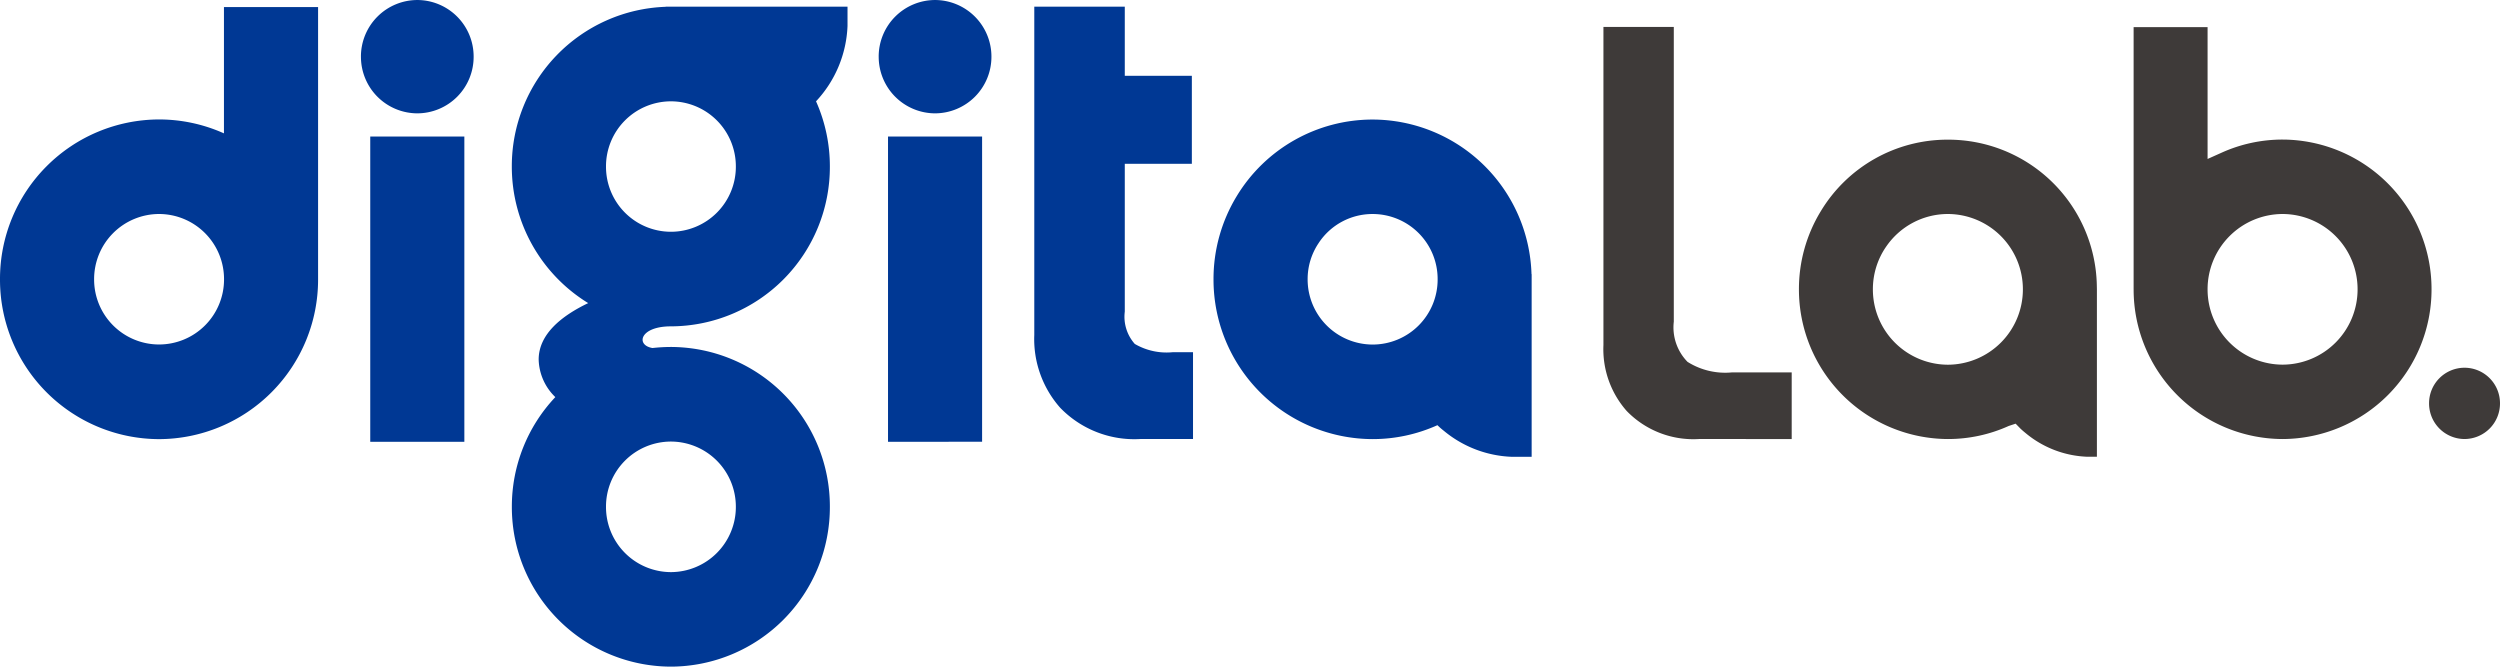
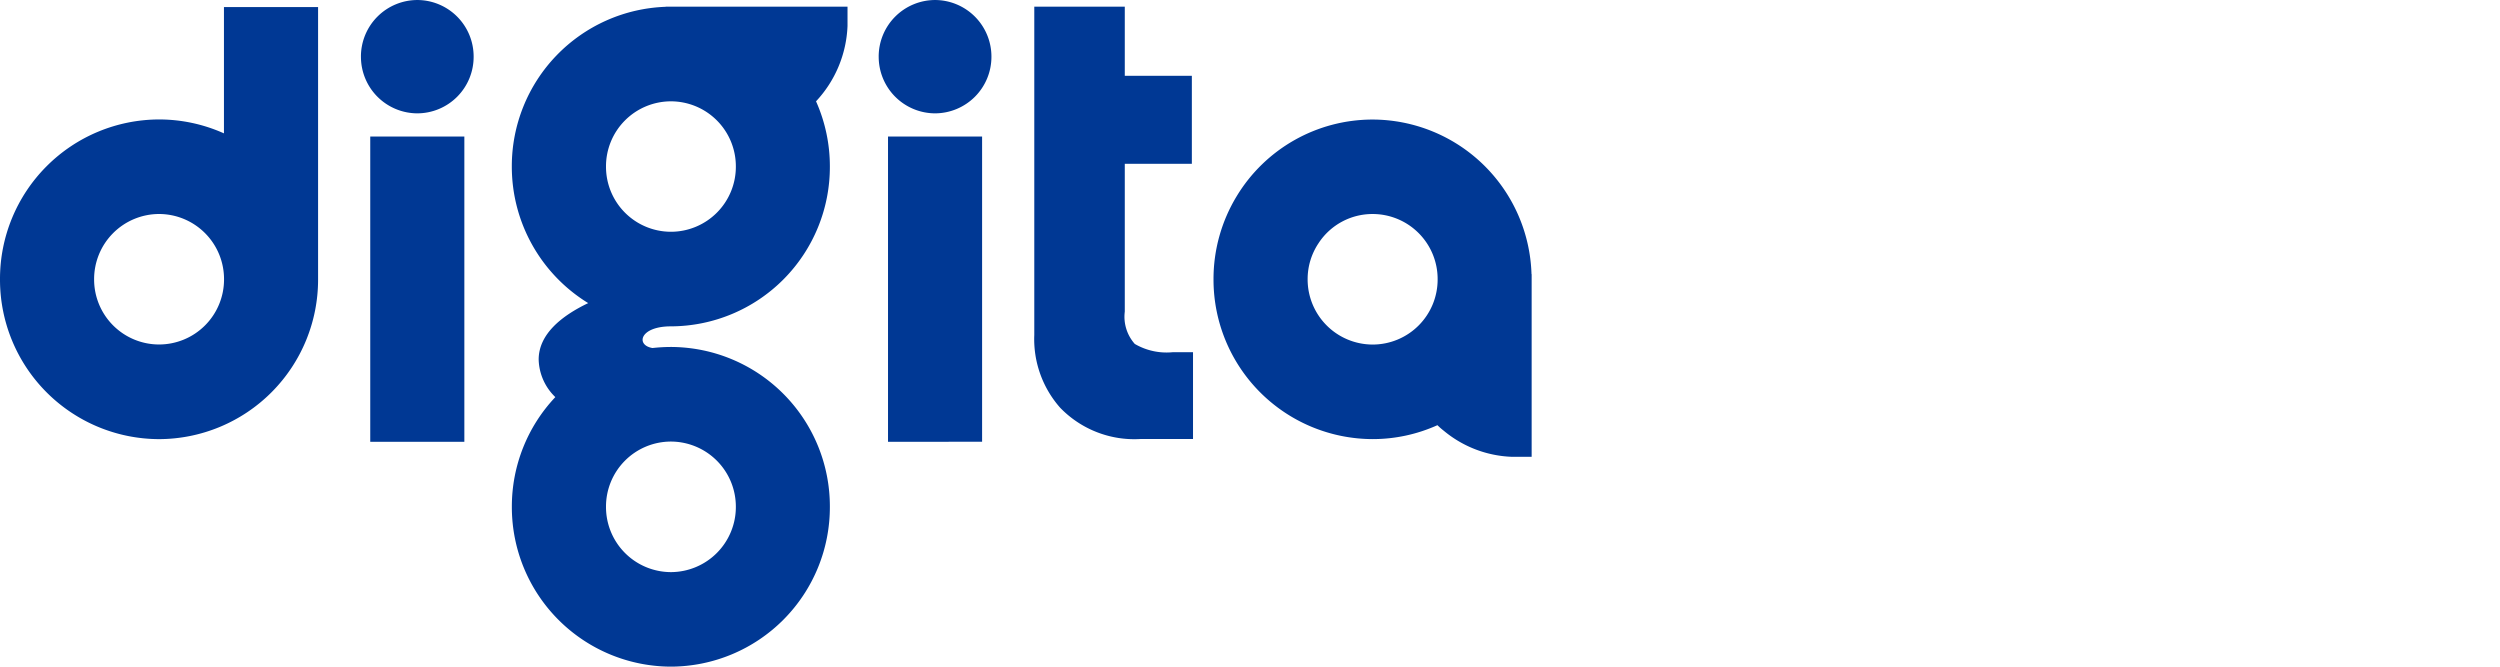
<svg xmlns="http://www.w3.org/2000/svg" width="150" height="40" viewBox="0 0 150 40">
  <g id="digitalab_logo" transform="translate(0 0)">
    <path id="digita" d="M-5173.289-6128.186a9.556,9.556,0,0,1,2.609-6.58,3.234,3.234,0,0,1-1-2.252c0-1.525,1.377-2.624,2.972-3.388a9.6,9.6,0,0,1-4.583-8.195,9.567,9.567,0,0,1,9.235-9.583v-.008h10.907v1.158a7.01,7.01,0,0,1-1.889,4.521,9.579,9.579,0,0,1,.83,3.912,9.564,9.564,0,0,1-9.54,9.59c-1.876,0-2.121,1.138-1.1,1.3a10.006,10.006,0,0,1,1.1-.063,9.564,9.564,0,0,1,9.54,9.587,9.566,9.566,0,0,1-9.54,9.593A9.569,9.569,0,0,1-5173.289-6128.186Zm5.649.006a3.906,3.906,0,0,0,3.891,3.915,3.908,3.908,0,0,0,3.9-3.915,3.905,3.905,0,0,0-3.9-3.918A3.9,3.9,0,0,0-5167.64-6128.18Zm0-20.417a3.9,3.9,0,0,0,3.891,3.911,3.9,3.9,0,0,0,3.9-3.911,3.9,3.9,0,0,0-3.9-3.915A3.9,3.9,0,0,0-5167.64-6148.6Zm54.385,17.415a6.766,6.766,0,0,1-4.121-1.567,4.175,4.175,0,0,1-.345-.3.264.264,0,0,1-.032-.033,9.434,9.434,0,0,1-3.894.836,9.567,9.567,0,0,1-9.542-9.592,9.557,9.557,0,0,1,1.39-4.981v0a9.533,9.533,0,0,1,8.156-4.6,9.559,9.559,0,0,1,9.533,9.273v0h.009v10.963Zm-11.618-12.839a3.876,3.876,0,0,0-.669,2.187,3.908,3.908,0,0,0,3.9,3.915,3.9,3.9,0,0,0,3.9-3.917,3.9,3.9,0,0,0-3.894-3.915A3.864,3.864,0,0,0-5124.873-6144.022Zm-56.912,11.937V-6150.4h5.646v18.315Zm31.066,0V-6150.4h5.645v18.313Zm-53.281-9.75a9.567,9.567,0,0,1,9.542-9.591,9.51,9.51,0,0,1,3.895.835v-7.58h5.648v16.34a9.569,9.569,0,0,1-9.542,9.586A9.566,9.566,0,0,1-5204-6141.838Zm5.647,0a3.9,3.9,0,0,0,3.9,3.911,3.9,3.9,0,0,0,3.895-3.911,3.906,3.906,0,0,0-3.895-3.918A3.906,3.906,0,0,0-5198.353-6141.833Zm62.762,9.584a6.189,6.189,0,0,1-4.8-1.879,6.214,6.214,0,0,1-1.552-4.362v-19.7h5.43v4.148h4.024v5.281h-4.024v8.865a2.459,2.459,0,0,0,.6,1.941,3.788,3.788,0,0,0,2.294.495h1.2v5.21Zm-15.688-22.941a3.393,3.393,0,0,1,3.383-3.4,3.394,3.394,0,0,1,3.382,3.4,3.393,3.393,0,0,1-3.382,3.4A3.393,3.393,0,0,1-5151.278-6155.19Zm-31.065,0a3.392,3.392,0,0,1,3.382-3.4,3.389,3.389,0,0,1,3.38,3.4,3.388,3.388,0,0,1-3.38,3.4A3.392,3.392,0,0,1-5182.343-6155.19Z" transform="translate(5204 6158.592)" fill="#003894" />
-     <path id="lab" d="M-5174.941-6132.8a6.127,6.127,0,0,1-3.743-1.433c-.15-.121-.249-.213-.291-.253l-.293-.3-.416.138a8.819,8.819,0,0,1-3.648.784,8.973,8.973,0,0,1-8.938-8.983,8.963,8.963,0,0,1,1.3-4.667,8.877,8.877,0,0,1,7.642-4.312,8.916,8.916,0,0,1,8.93,8.686l.006.286v10.054Zm-12.121-12.572a4.491,4.491,0,0,0-.771,2.527,4.516,4.516,0,0,0,4.5,4.522,4.518,4.518,0,0,0,4.5-4.522,4.514,4.514,0,0,0-4.5-4.521A4.488,4.488,0,0,0-5187.062-6145.37Zm32.6,9.368a2.131,2.131,0,0,1,2.128-2.138,2.132,2.132,0,0,1,2.128,2.138,2.134,2.134,0,0,1-2.128,2.139A2.133,2.133,0,0,1-5154.462-6136Zm-17.727-6.841v-15.732h4.438v7.909l.848-.38a8.867,8.867,0,0,1,3.651-.784,8.971,8.971,0,0,1,8.938,8.985,8.972,8.972,0,0,1-8.938,8.983A8.969,8.969,0,0,1-5172.188-6142.843Zm4.438,0a4.514,4.514,0,0,0,4.5,4.518,4.514,4.514,0,0,0,4.5-4.518,4.514,4.514,0,0,0-4.5-4.521A4.514,4.514,0,0,0-5167.751-6142.843Zm-30.5,8.98a5.571,5.571,0,0,1-4.354-1.683A5.6,5.6,0,0,1-5204-6139.5v-19.091h4.222v17.686a2.955,2.955,0,0,0,.824,2.411,4.239,4.239,0,0,0,2.677.631h3.573v4Z" transform="translate(5300.206 6160.206)" fill="#3e3a39" />
  </g>
</svg>